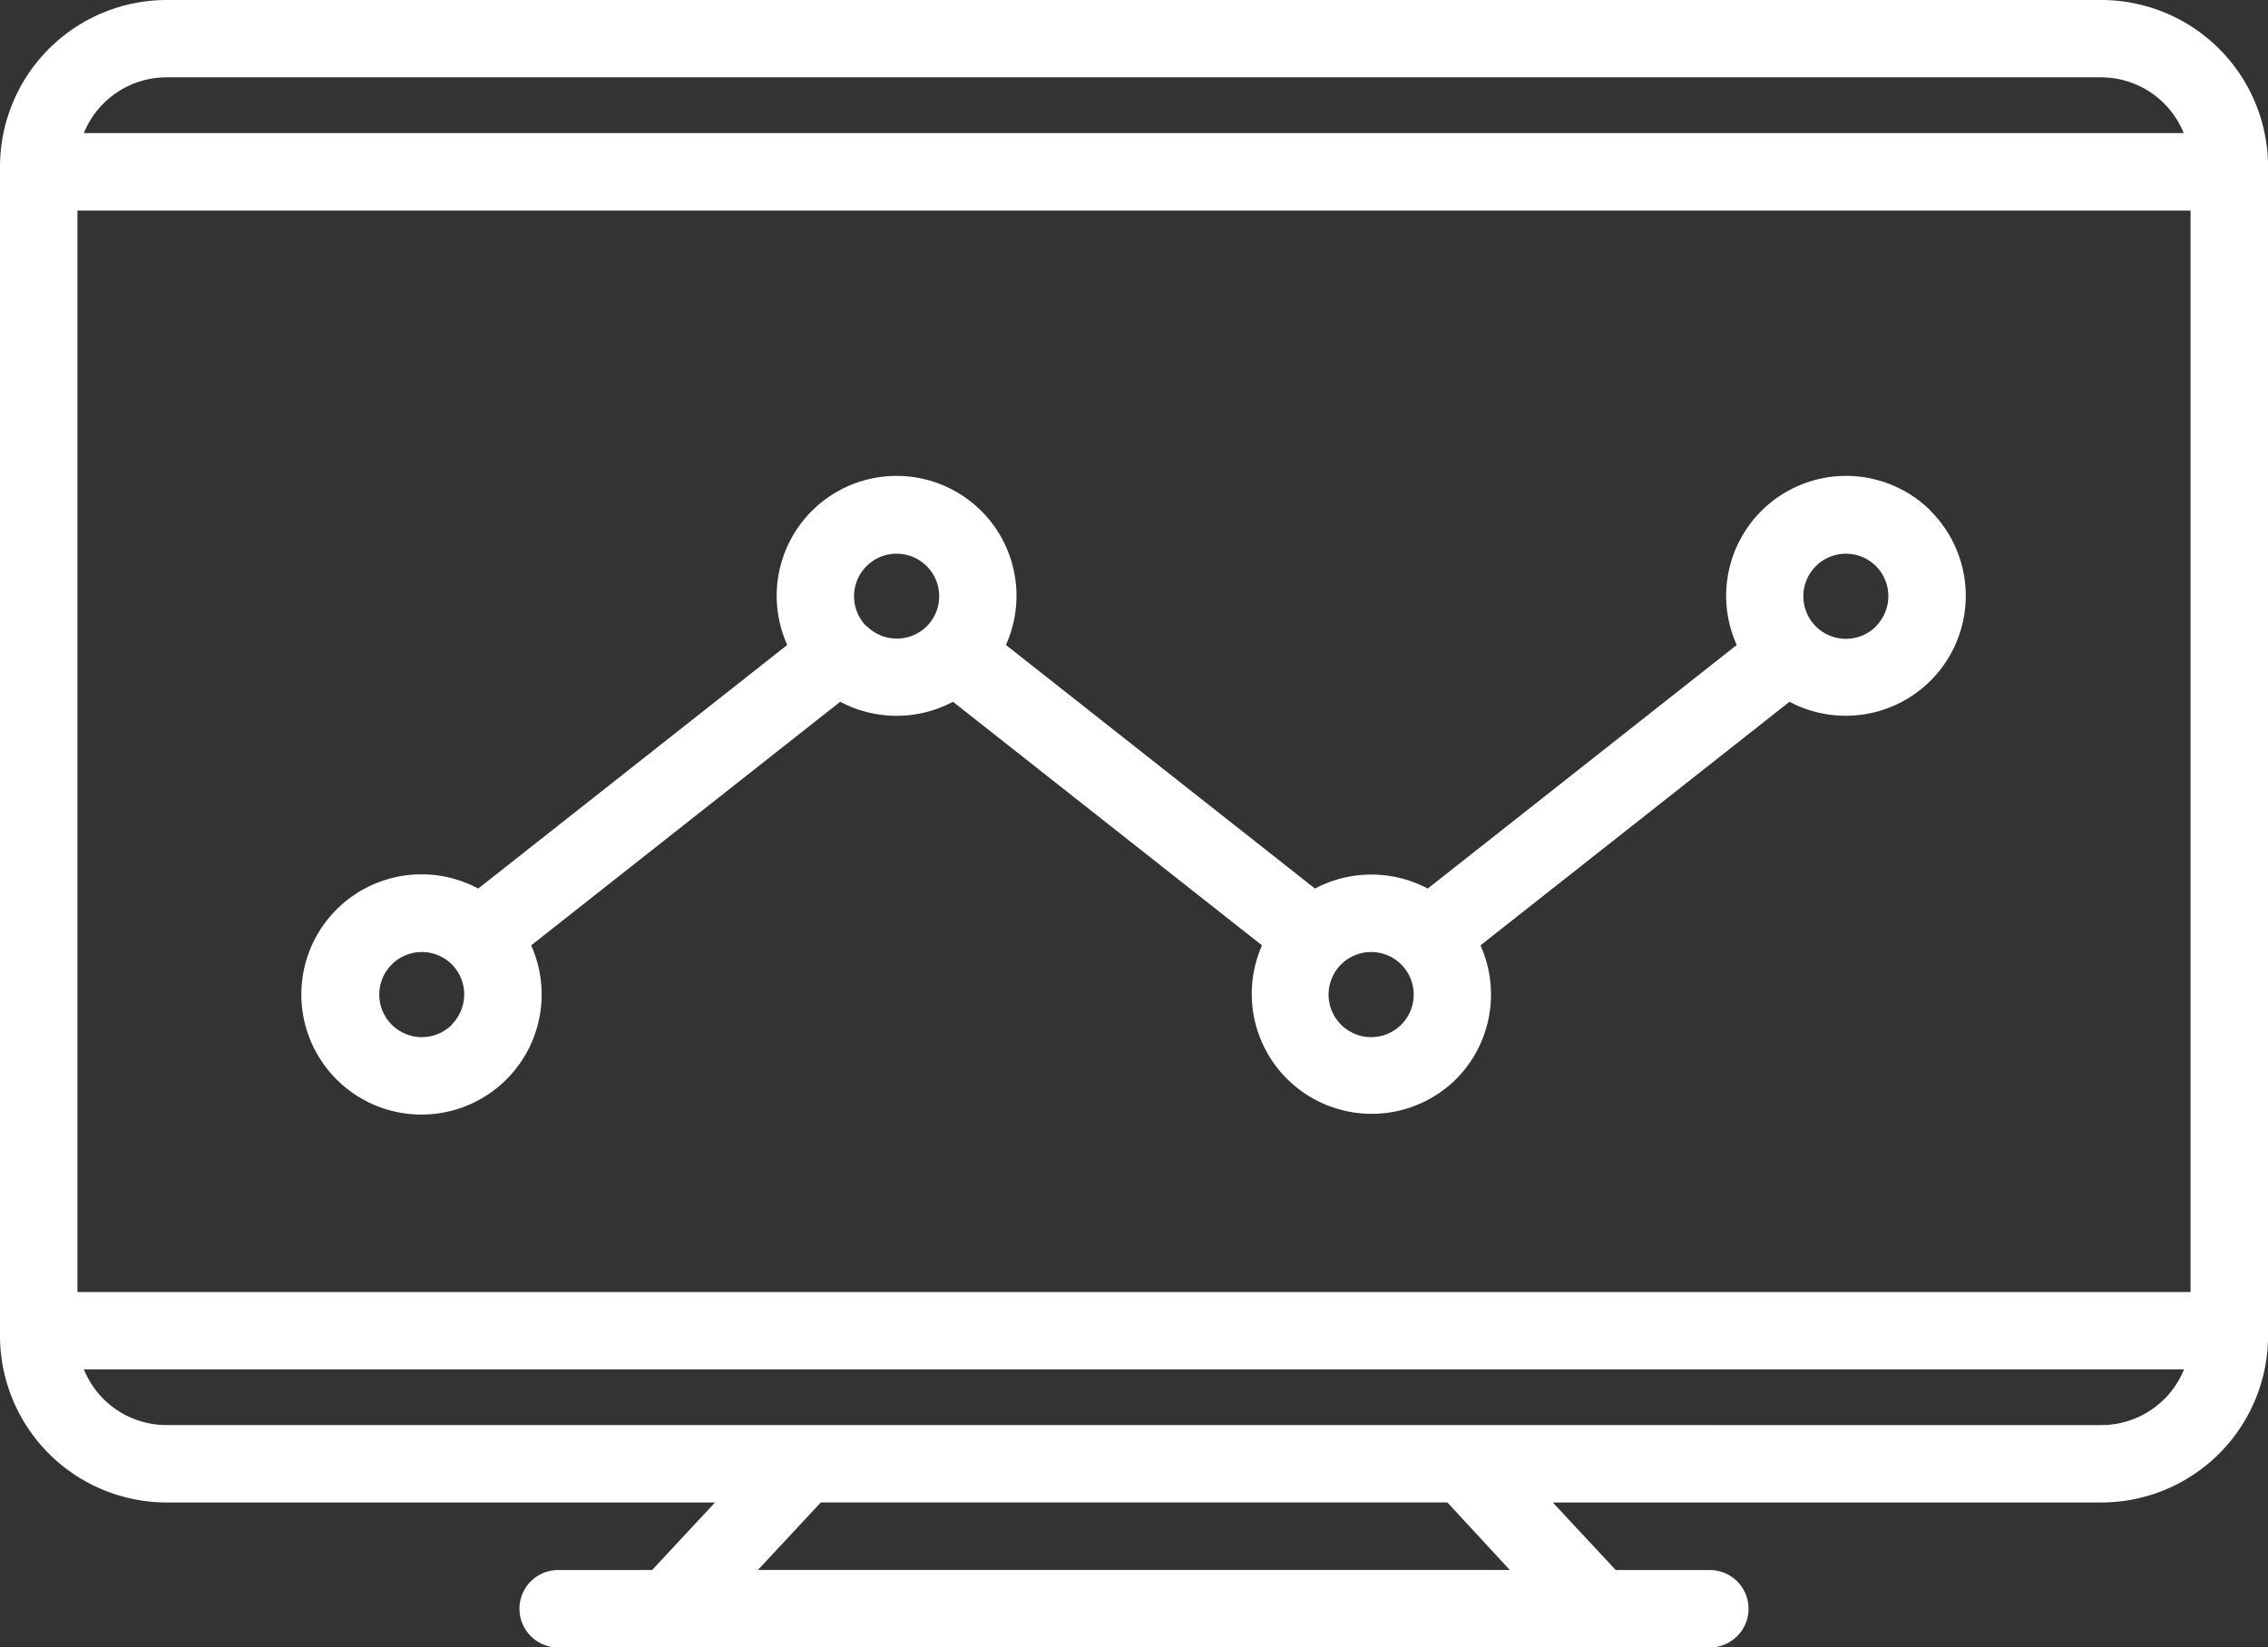
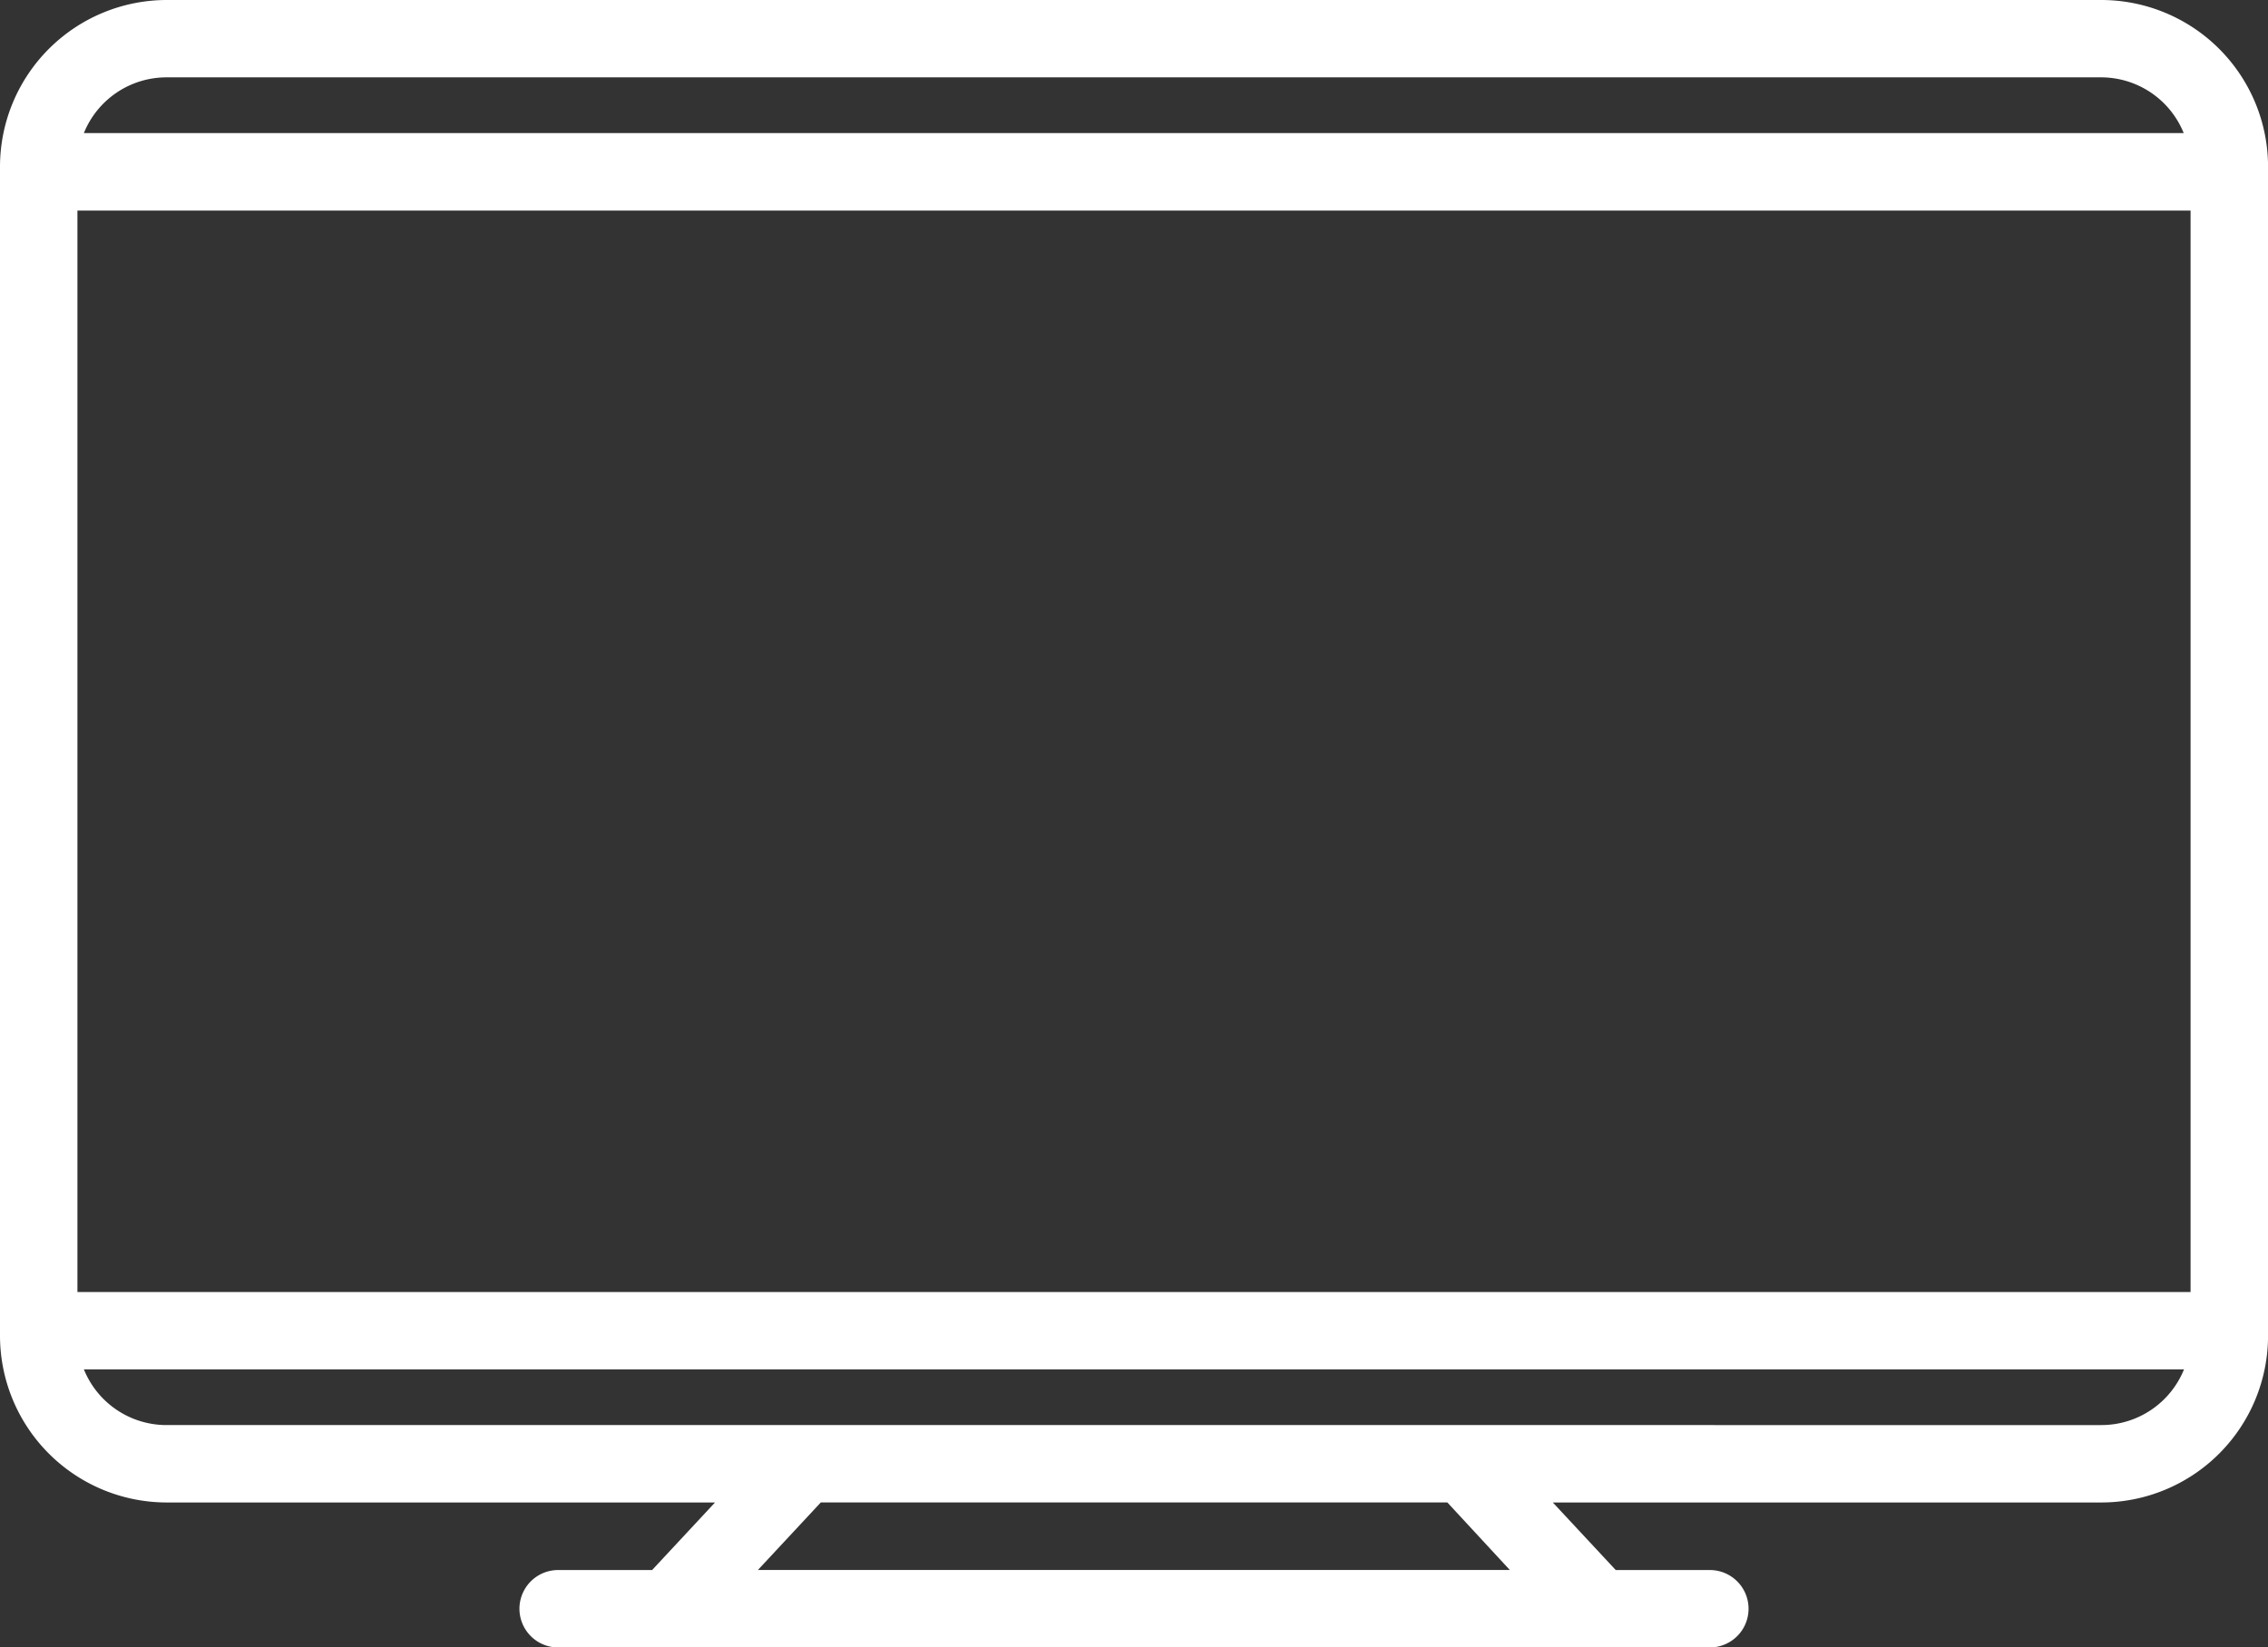
<svg xmlns="http://www.w3.org/2000/svg" width="43.262" height="31.433" viewBox="0 0 43.262 31.433">
  <rect x="0" y="0" width="43.262" height="31.433" fill="#333333" stroke="none" />
  <g id="monitoring-svgrepo-com_2_" data-name="monitoring-svgrepo-com (2)" transform="translate(0 -60.082)">
    <path id="Path_23782" data-name="Path 23782" d="M40.083,60.082H3.179A3.183,3.183,0,0,0,0,63.262V85.57A3.183,3.183,0,0,0,3.179,88.75H13.639l-1.2,1.289H10.647a.738.738,0,1,0,0,1.477H32.615a.738.738,0,0,0,0-1.477H30.82l-1.2-1.289H40.083a3.183,3.183,0,0,0,3.18-3.179V63.262A3.183,3.183,0,0,0,40.083,60.082ZM1.477,84.733V64.1H41.785V84.734H1.477Zm1.7-23.175h36.9a1.7,1.7,0,0,1,1.577,1.063H1.6a1.7,1.7,0,0,1,1.577-1.063ZM28.8,90.038H14.457l1.2-1.289H27.608Zm11.278-2.765H3.179A1.7,1.7,0,0,1,1.6,86.21H41.66a1.7,1.7,0,0,1-1.577,1.063Z" transform="translate(0 0)" fill="#fff" />
-     <path id="Path_23783" data-name="Path 23783" d="M89.583,153.008a2.288,2.288,0,0,0-3.705,2.556l-5.894,4.647a2.3,2.3,0,0,0-2.151,0l-5.895-4.648a2.287,2.287,0,1,0-4.171,0l-5.895,4.648a2.292,2.292,0,1,0,1.01,1.084l5.895-4.648a2.294,2.294,0,0,0,2.151,0l5.895,4.648a2.288,2.288,0,0,0,3.7,2.554h0a2.29,2.29,0,0,0,.467-2.554l5.895-4.648a2.289,2.289,0,0,0,2.694-3.638Zm-28.212,9.8a.812.812,0,1,1,0-1.148A.813.813,0,0,1,61.372,162.8Zm7.908-7.6a.812.812,0,1,1,1.148,0A.813.813,0,0,1,69.279,155.2Zm10.2,7.6a.812.812,0,1,1,0-1.148.813.813,0,0,1,0,1.148Zm9.056-7.6a.812.812,0,1,1,0-1.148A.813.813,0,0,1,88.539,155.2Z" transform="translate(-52.75 -83.175)" fill="#fff" />
  </g>
</svg>